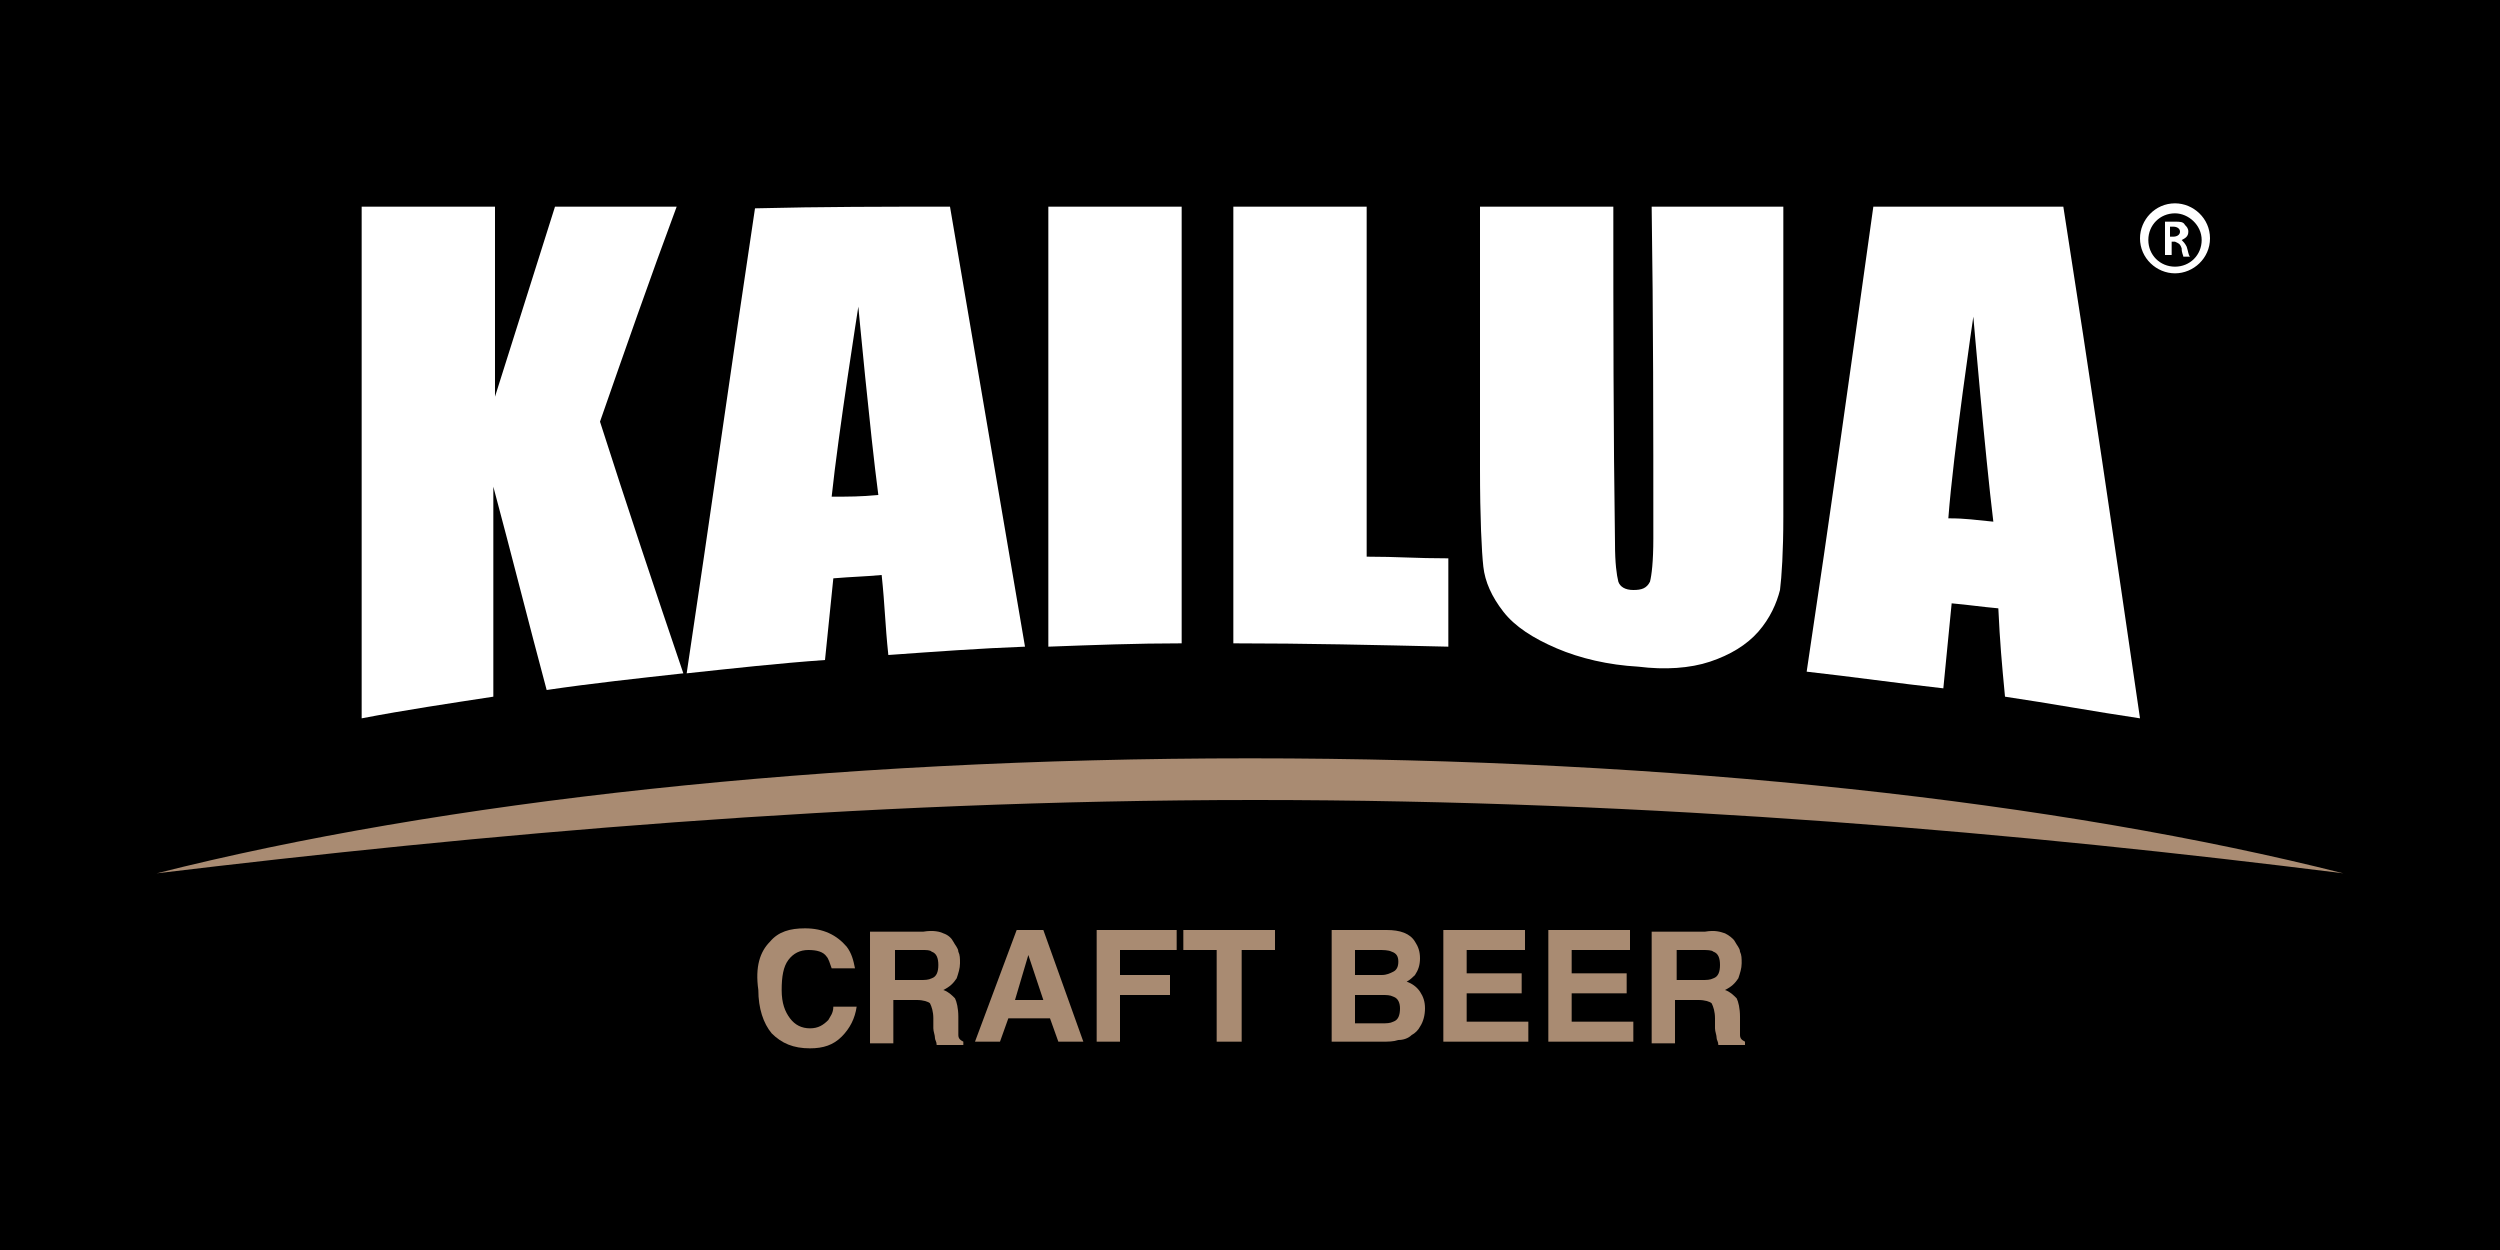
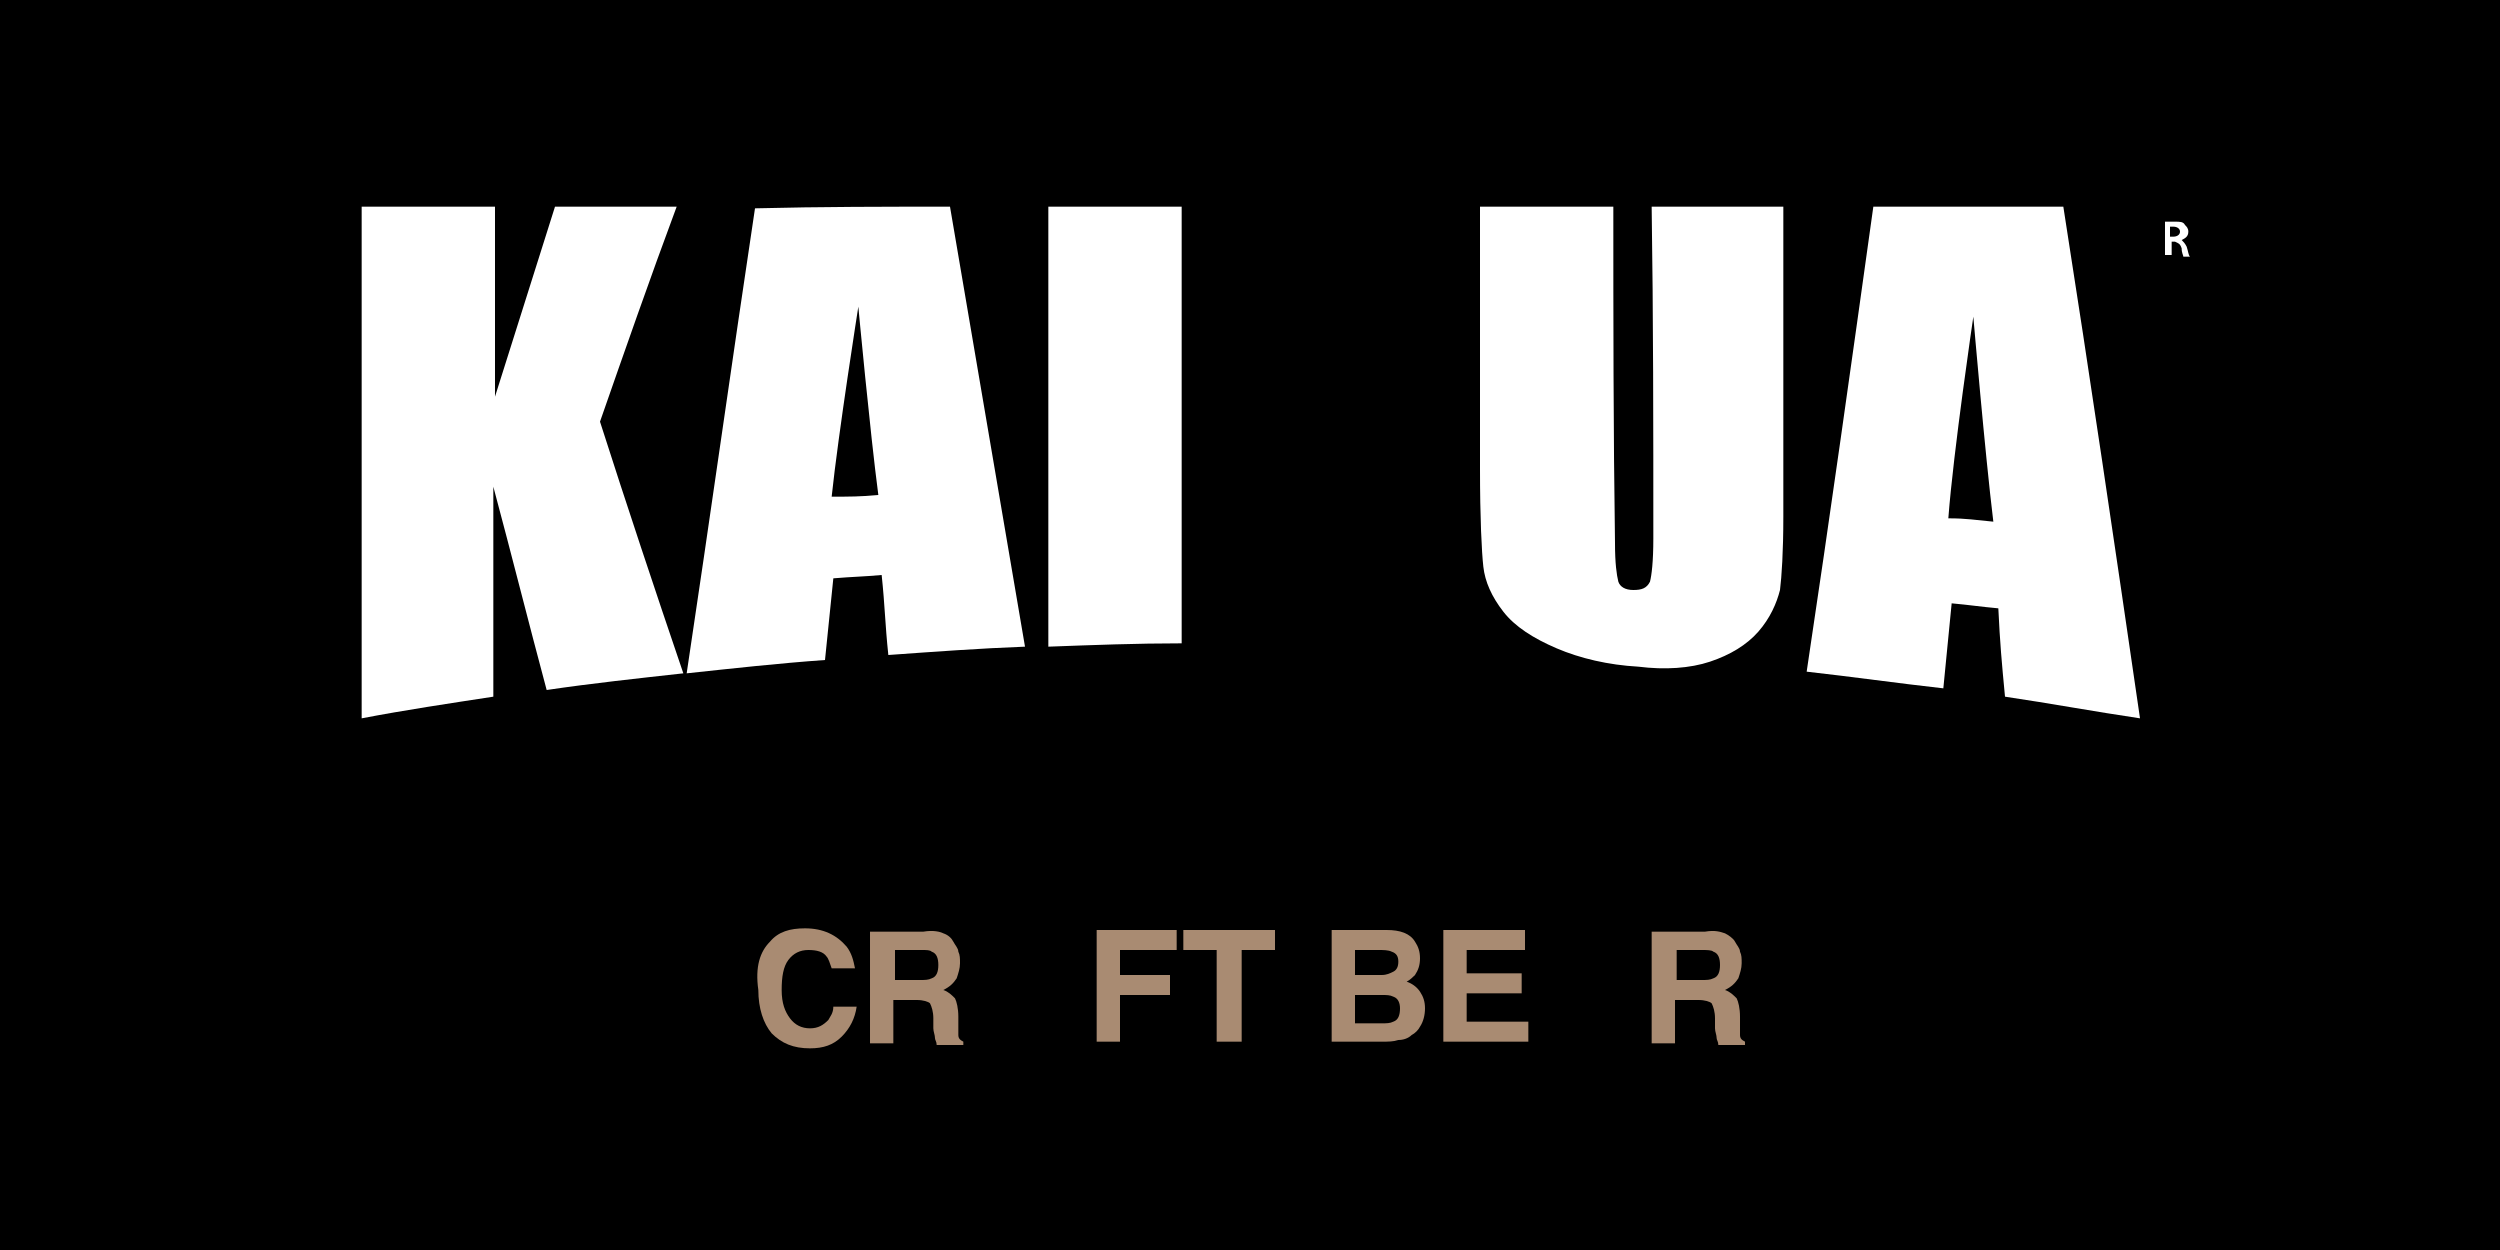
<svg xmlns="http://www.w3.org/2000/svg" width="150" height="75" viewBox="0 0 150 75">
  <style>.a{fill:#A98B72;}.b{fill:#FFF;}</style>
  <rect width="150" height="75" />
-   <path d="M75.3 48c24 0 46.2 2 65.3 4.4 -17-4.3-40.1-6.9-65.6-6.9 -25.5 0-48.6 2.6-65.6 6.9C28.5 50.1 51.2 48 75.3 48z" class="a" />
  <path d="M46.2 56.5c0.5-0.6 1.2-0.8 2.1-0.8 1.1 0 1.9 0.4 2.5 1.1 0.3 0.4 0.4 0.8 0.5 1.3h-1.4c-0.1-0.3-0.2-0.6-0.3-0.7 -0.2-0.3-0.6-0.4-1.1-0.4 -0.5 0-0.9 0.2-1.2 0.6 -0.3 0.4-0.4 1-0.4 1.8 0 0.8 0.2 1.3 0.5 1.7 0.3 0.4 0.7 0.6 1.2 0.6 0.5 0 0.8-0.2 1.1-0.5 0.1-0.2 0.3-0.4 0.3-0.8h1.4c-0.1 0.7-0.4 1.3-0.9 1.8 -0.5 0.5-1.1 0.7-1.9 0.7 -1 0-1.7-0.3-2.3-0.9 -0.5-0.6-0.8-1.5-0.8-2.6C45.3 58 45.6 57.1 46.2 56.5z" class="a" />
  <path d="M56.6 56c0.3 0.1 0.5 0.3 0.6 0.5 0.1 0.2 0.3 0.4 0.3 0.6 0.1 0.2 0.1 0.4 0.1 0.7 0 0.3-0.1 0.6-0.2 0.9 -0.2 0.3-0.4 0.5-0.8 0.7 0.3 0.1 0.5 0.3 0.7 0.5 0.1 0.2 0.2 0.6 0.2 1.1v0.5c0 0.3 0 0.5 0 0.6 0 0.2 0.1 0.3 0.3 0.4v0.2h-1.6c0-0.2-0.1-0.3-0.1-0.4 0-0.2-0.1-0.4-0.1-0.6l0-0.6c0-0.4-0.1-0.7-0.2-0.9 -0.1-0.1-0.4-0.2-0.8-0.2h-1.4v2.6h-1.4v-6.7h3.2C56 55.8 56.4 55.9 56.6 56zM53.7 57v1.8h1.5c0.3 0 0.5 0 0.7-0.1 0.3-0.1 0.4-0.4 0.4-0.8 0-0.4-0.1-0.7-0.4-0.8C55.8 57 55.6 57 55.3 57H53.7z" class="a" />
-   <path d="M61 55.8h1.6l2.4 6.7h-1.5L63 61.1h-2.5l-0.5 1.4h-1.5L61 55.8zM60.9 60h1.7l-0.9-2.7L60.9 60z" class="a" />
  <path d="M65.8 55.8h4.8V57h-3.4v1.5h3v1.2h-3v2.8h-1.4V55.8z" class="a" />
  <path d="M76.5 55.8V57h-2v5.5H73V57h-2v-1.2H76.5z" class="a" />
  <path d="M84.9 56.5c0.2 0.3 0.3 0.6 0.3 1 0 0.4-0.1 0.7-0.3 1 -0.1 0.1-0.3 0.3-0.5 0.4 0.3 0.1 0.6 0.3 0.8 0.6 0.2 0.3 0.3 0.6 0.3 1 0 0.4-0.1 0.8-0.3 1.1 -0.1 0.2-0.3 0.4-0.5 0.5 -0.2 0.2-0.5 0.3-0.8 0.3 -0.3 0.1-0.6 0.1-1 0.1h-3v-6.7h3.3C84 55.8 84.6 56 84.9 56.5zM81.3 57v1.5h1.6c0.3 0 0.5-0.1 0.7-0.2 0.2-0.1 0.3-0.3 0.3-0.6 0-0.3-0.1-0.5-0.4-0.6C83.3 57 83 57 82.7 57H81.3zM81.3 59.6v1.8h1.6c0.3 0 0.5 0 0.7-0.1 0.3-0.1 0.4-0.4 0.4-0.8 0-0.3-0.1-0.6-0.4-0.7 -0.2-0.1-0.4-0.1-0.7-0.1H81.3z" class="a" />
  <path d="M91.6 57h-3.6v1.4h3.3v1.2h-3.3v1.7h3.7v1.2h-5.1v-6.7h4.9V57z" class="a" />
-   <path d="M97.9 57h-3.6v1.4h3.3v1.2h-3.3v1.7H98v1.2h-5.1v-6.7h4.9V57z" class="a" />
  <path d="M103.5 56c0.2 0.1 0.5 0.3 0.6 0.5 0.1 0.2 0.3 0.4 0.3 0.6 0.1 0.2 0.1 0.4 0.1 0.7 0 0.3-0.1 0.6-0.2 0.9 -0.2 0.3-0.4 0.5-0.8 0.7 0.3 0.1 0.5 0.3 0.7 0.5 0.1 0.2 0.2 0.6 0.2 1.1v0.5c0 0.3 0 0.5 0 0.6 0 0.2 0.1 0.3 0.3 0.4v0.2h-1.6c0-0.2-0.1-0.3-0.1-0.4 0-0.2-0.1-0.4-0.1-0.6l0-0.6c0-0.4-0.1-0.7-0.2-0.9 -0.1-0.1-0.4-0.2-0.8-0.2h-1.4v2.6h-1.4v-6.7h3.2C102.9 55.8 103.2 55.9 103.5 56zM100.6 57v1.8h1.5c0.3 0 0.5 0 0.7-0.1 0.3-0.1 0.4-0.4 0.4-0.8 0-0.4-0.1-0.7-0.4-0.8 -0.1-0.1-0.4-0.1-0.7-0.1H100.6z" class="a" />
  <path d="M40.6 12.4C39 16.7 37.5 21 36 25.3c1.6 5 3.3 10.1 5 15.1 -2.7 0.3-5.5 0.6-8.2 1 -1.1-4.1-2.1-8.1-3.2-12.2 0 4.2 0 8.4 0 12.6 -2.6 0.4-5.3 0.8-7.9 1.3 0-10.2 0-20.5 0-30.7 2.7 0 5.3 0 8 0 0 3.8 0 7.6 0 11.4 1.2-3.8 2.4-7.6 3.6-11.4C35.6 12.4 38.1 12.4 40.6 12.4z" class="b" />
  <path d="M57 12.4c1.5 8.8 3 17.6 4.5 26.4 -2.7 0.1-5.4 0.3-8.2 0.5 -0.2-1.9-0.2-2.9-0.4-4.8 -1.1 0.1-1.7 0.1-2.9 0.2 -0.2 2-0.3 2.9-0.5 4.9 -2.8 0.2-5.5 0.5-8.3 0.8 1.4-9.3 2.7-18.6 4.1-27.9C49.3 12.4 53.1 12.4 57 12.4zM52.7 29.7c-0.5-3.8-1.2-11.3-1.2-11.3 0 0-1.2 7.6-1.6 11.4C51 29.8 51.6 29.8 52.7 29.7z" class="b" />
  <path d="M70.9 12.4c0 8.7 0 17.5 0 26.2 -2.7 0-5.3 0.1-8 0.2 0-8.8 0-17.6 0-26.4C65.5 12.4 68.2 12.4 70.9 12.4z" class="b" />
-   <path d="M82 12.4c0 7 0 14 0 21 1.9 0 2.9 0.1 4.9 0.1 0 2.1 0 3.2 0 5.3 -4.3-0.1-8.6-0.2-12.9-0.2 0-8.7 0-17.4 0-26.2C76.7 12.4 79.4 12.4 82 12.4z" class="b" />
  <path d="M107 12.4c0 6.2 0 12.4 0 18.6 0 2.1-0.1 3.6-0.2 4.4 -0.2 0.8-0.6 1.7-1.3 2.5 -0.7 0.8-1.7 1.4-2.9 1.8 -1.2 0.4-2.7 0.5-4.3 0.3 -1.8-0.1-3.5-0.5-4.9-1.1 -1.4-0.6-2.5-1.3-3.2-2.2 -0.7-0.9-1.1-1.8-1.2-2.7 -0.1-0.9-0.2-2.9-0.2-5.9 0-5.2 0-10.4 0-15.7 2.7 0 5.3 0 8 0 0 6.7 0 13.4 0.1 20.2 0 1.2 0.1 1.9 0.2 2.3 0.1 0.3 0.4 0.5 0.9 0.5 0.5 0 0.8-0.1 1-0.5 0.1-0.4 0.2-1.2 0.2-2.6 0-6.6 0-13.3-0.1-19.9C101.6 12.4 104.3 12.4 107 12.4z" class="b" />
  <path d="M123.8 12.4c1.6 10.2 3.1 20.4 4.6 30.7 -2.7-0.4-5.4-0.9-8.1-1.3 -0.2-2.1-0.3-3.2-0.4-5.3 -1.1-0.1-1.7-0.2-2.8-0.3 -0.2 2.1-0.3 3.1-0.5 5.1 -2.7-0.3-5.5-0.7-8.2-1 1.4-9.3 2.7-18.6 4-27.9C116.2 12.4 120 12.4 123.8 12.4zM119.6 31.3c-0.5-4.1-1.2-12.3-1.2-12.3 0 0-1.2 8.1-1.5 12.1C118 31.1 118.5 31.2 119.6 31.3z" class="b" />
-   <path d="M130.5 16.4c-1.1 0-2.1-0.9-2.1-2.1 0-1.1 0.9-2.1 2.1-2.1 1.1 0 2.1 0.9 2.1 2.1C132.6 15.5 131.6 16.4 130.5 16.4zM130.5 12.8c-0.9 0-1.6 0.7-1.6 1.6 0 0.9 0.7 1.6 1.6 1.6 0.9 0 1.6-0.7 1.6-1.6C132.1 13.5 131.3 12.8 130.5 12.8z" class="b" />
  <path d="M129.9 13.3c0.1 0 0.3 0 0.6 0 0.3 0 0.5 0 0.6 0.2 0.1 0.1 0.2 0.2 0.2 0.4 0 0.3-0.2 0.4-0.4 0.5v0c0.1 0.1 0.2 0.2 0.3 0.4 0.1 0.3 0.1 0.5 0.2 0.6h-0.4c0-0.1-0.1-0.2-0.1-0.5 -0.1-0.3-0.2-0.3-0.4-0.4h-0.2v0.8h-0.4V13.3zM130.2 14.2h0.2c0.2 0 0.4-0.1 0.4-0.3 0-0.2-0.2-0.3-0.4-0.3 -0.1 0-0.2 0-0.2 0V14.2z" class="b" />
</svg>